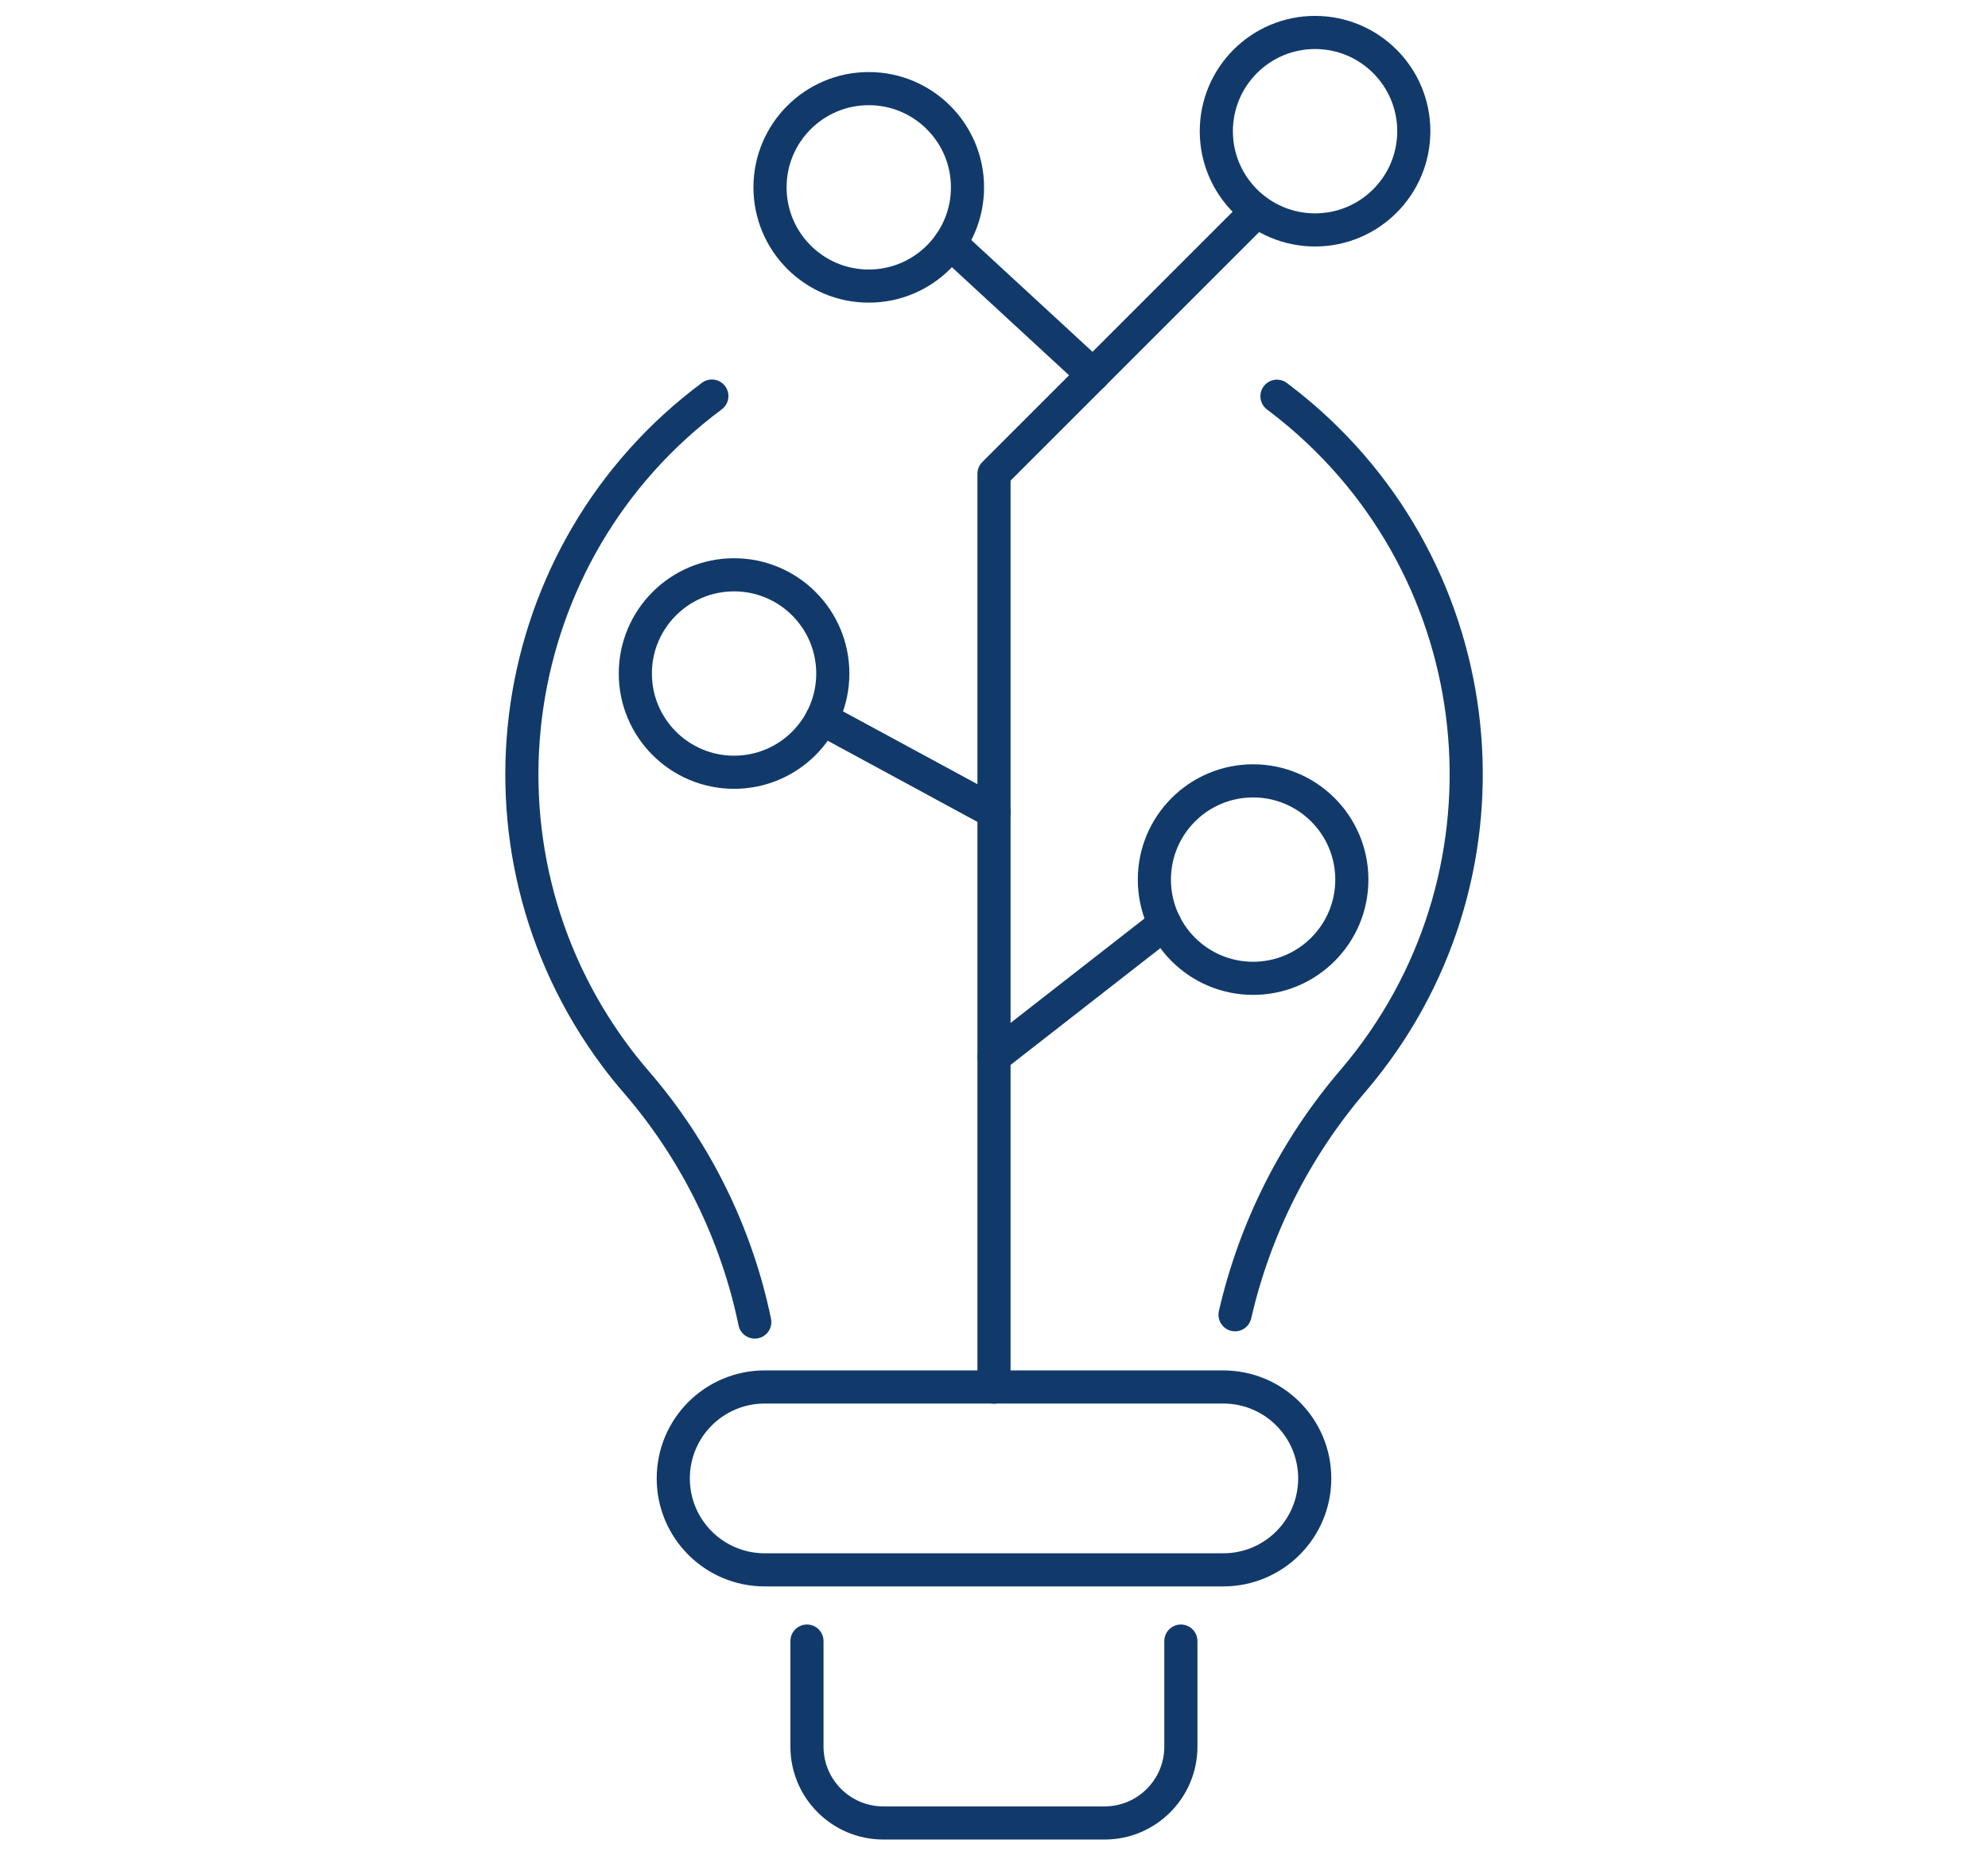
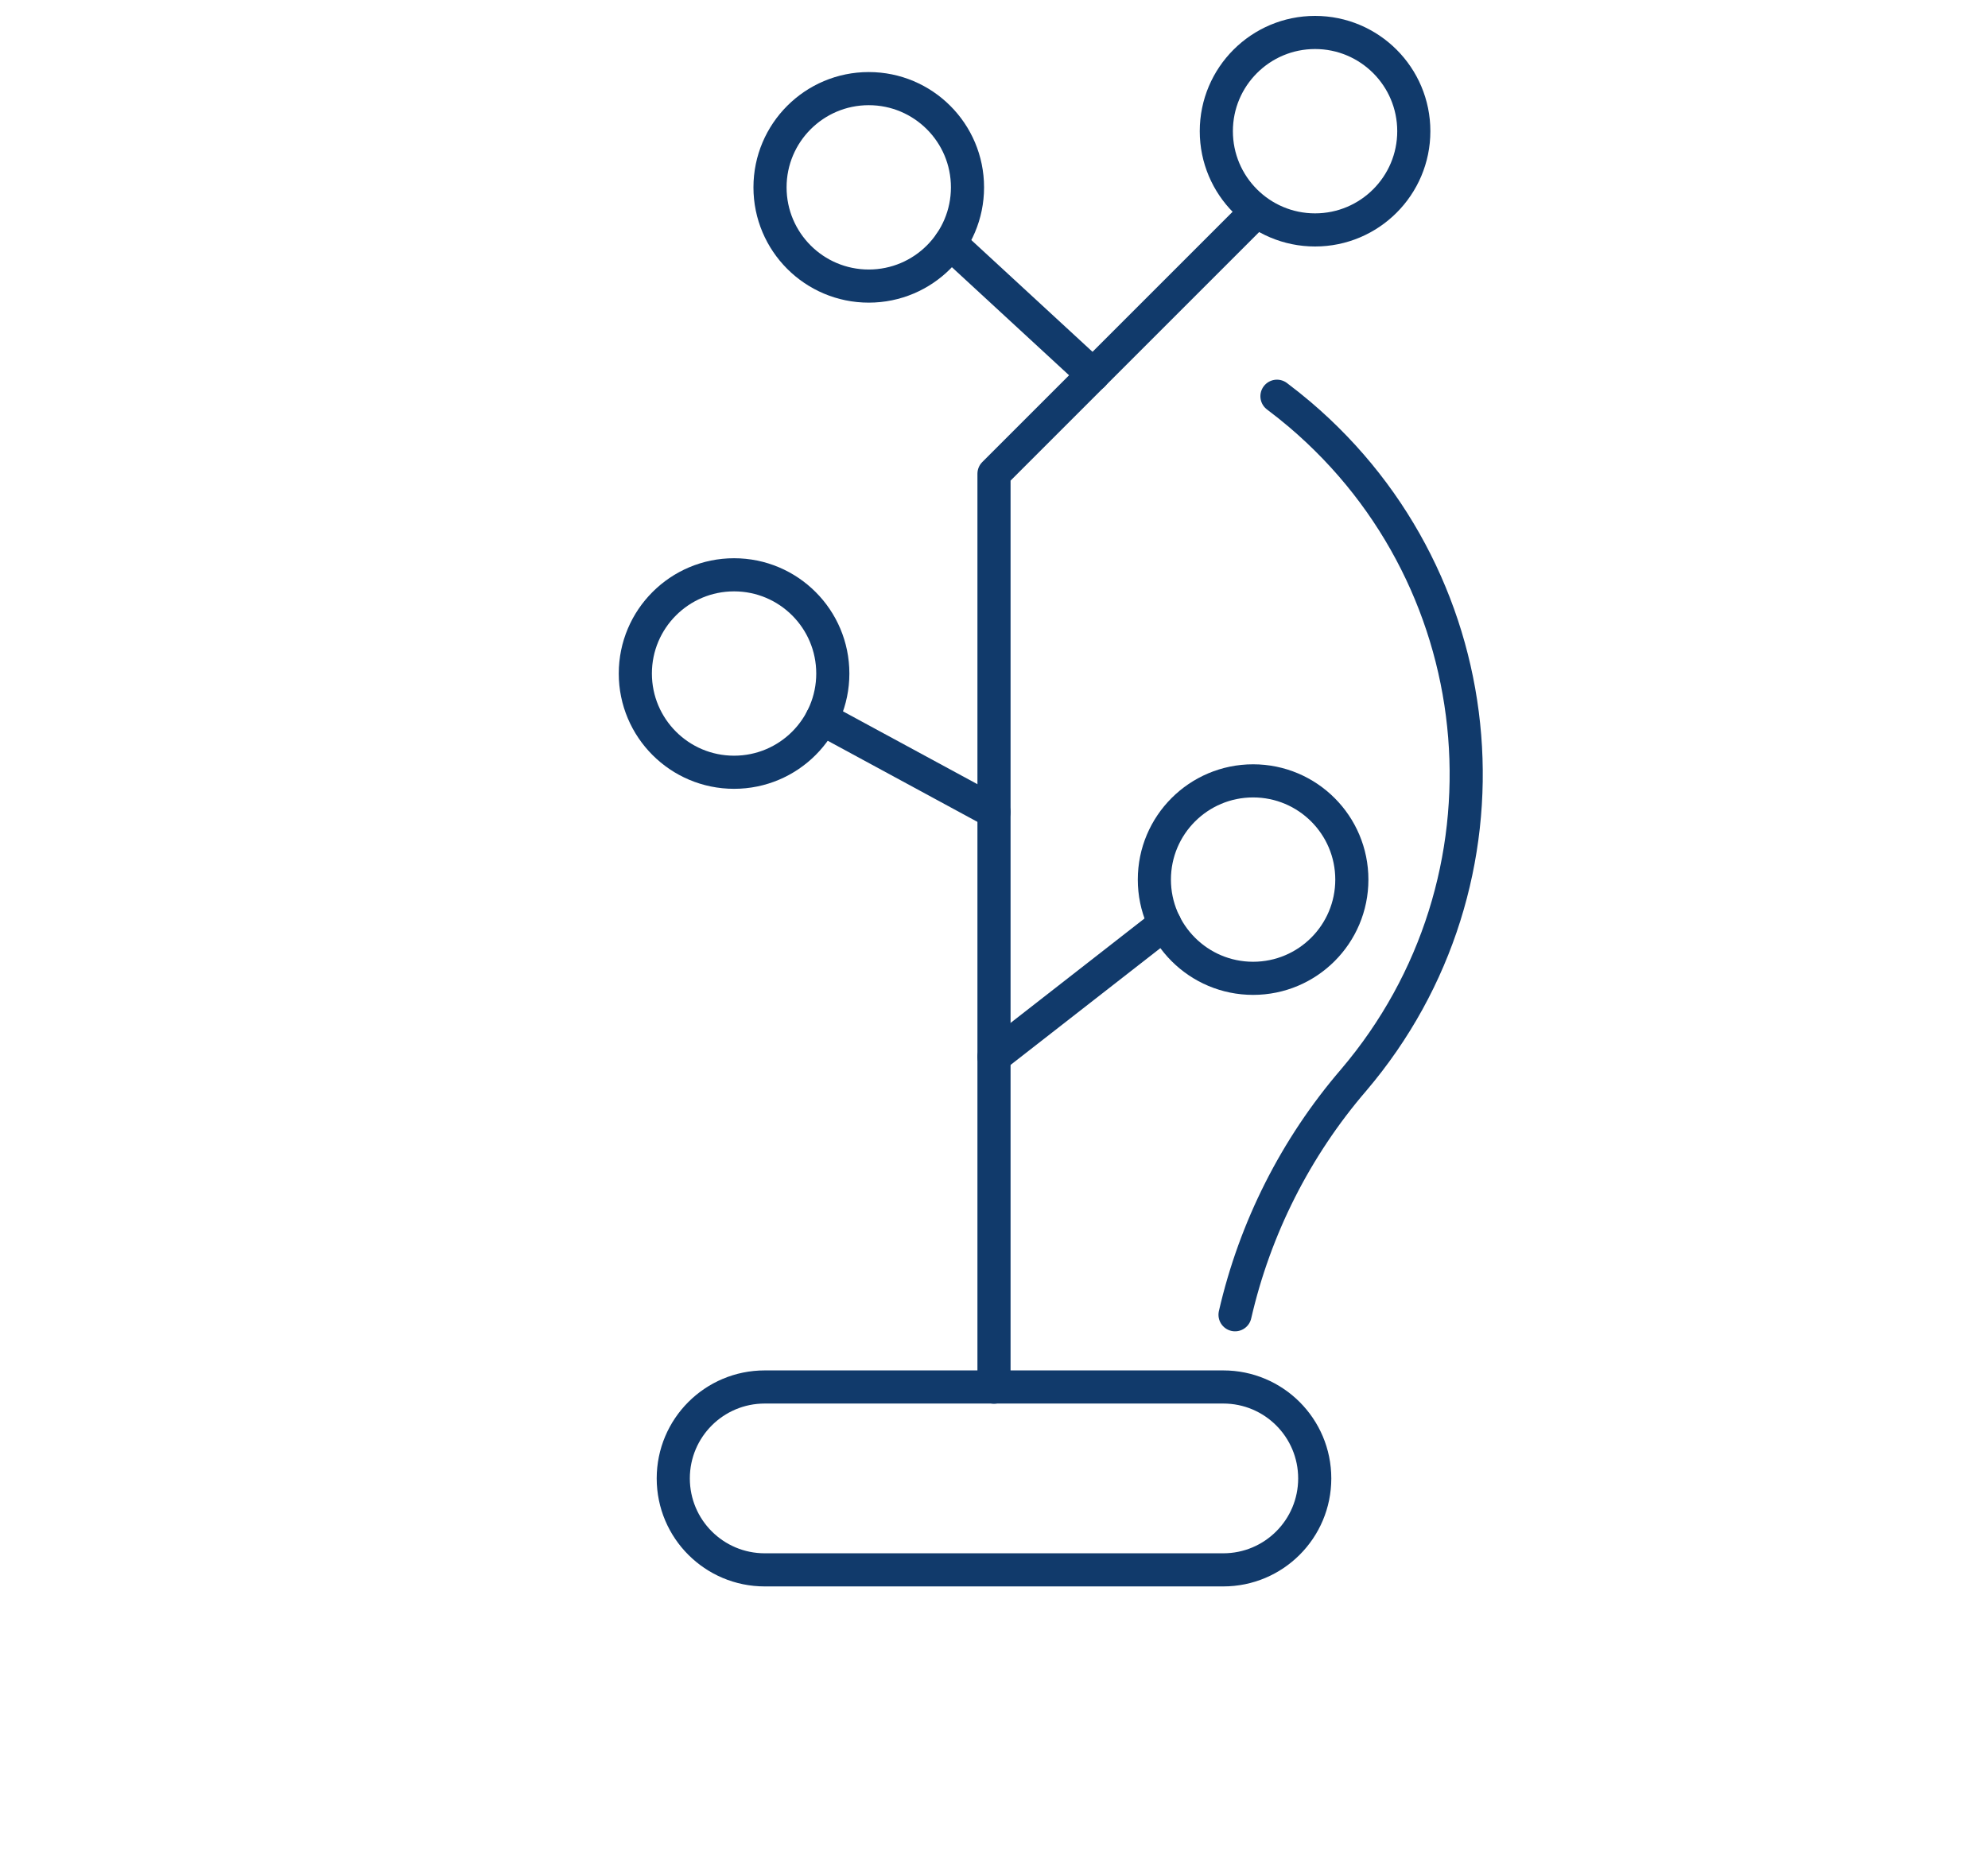
<svg xmlns="http://www.w3.org/2000/svg" version="1.1" viewBox="0 0 120 112">
  <g>
    <g id="_レイヤー_1" data-name="レイヤー_1">
-       <path id="_パス_302" data-name="パス_302" d="M42.97,23.91c-12.61,9.38-15.22,27.21-5.84,39.82.4.54.83,1.07,1.27,1.58,3.58,4.14,6.05,9.14,7.16,14.5" style="fill: none; stroke: #113a6b; stroke-linecap: round; stroke-linejoin: round; stroke-width: 2px;" />
      <path id="_パス_303" data-name="パス_303" d="M74.55,79.37c1.2-5.23,3.66-10.1,7.16-14.17,10.2-11.99,8.75-29.97-3.24-40.17-.45-.38-.91-.75-1.39-1.11" style="fill: none; stroke: #113a6b; stroke-linecap: round; stroke-linejoin: round; stroke-width: 2px;" />
      <path id="_長方形_130" data-name="長方形_130" d="M46.16,83.73h27.68c3.05,0,5.52,2.47,5.52,5.52h0c0,3.05-2.47,5.52-5.52,5.52h-27.68c-3.05,0-5.52-2.47-5.52-5.52h0c0-3.05,2.47-5.52,5.52-5.52Z" style="fill: none; stroke: #113a6b; stroke-linecap: round; stroke-linejoin: round; stroke-width: 2px;" />
-       <path id="_パス_304" data-name="パス_304" d="M71.28,99.07v6.37c0,2.54-2.06,4.61-4.6,4.61h-13.36c-2.54,0-4.61-2.06-4.61-4.61h0v-6.37" style="fill: none; stroke: #113a6b; stroke-linecap: round; stroke-linejoin: round; stroke-width: 2px;" />
      <path id="_パス_305" data-name="パス_305" d="M60,83.74V28.6l15.64-15.64" style="fill: none; stroke: #113a6b; stroke-linecap: round; stroke-linejoin: round; stroke-width: 2px;" />
      <line id="_線_15" data-name="線_15" x1="60" y1="49.02" x2="49.61" y2="43.39" style="fill: none; stroke: #113a6b; stroke-linecap: round; stroke-linejoin: round; stroke-width: 2px;" />
      <line id="_線_16" data-name="線_16" x1="60" y1="63.8" x2="70.31" y2="55.76" style="fill: none; stroke: #113a6b; stroke-linecap: round; stroke-linejoin: round; stroke-width: 2px;" />
      <circle id="_楕円形_23" data-name="楕円形_23" cx="75.64" cy="53.1" r="5.96" style="fill: none; stroke: #113a6b; stroke-linecap: round; stroke-linejoin: round; stroke-width: 2px;" />
      <circle id="_楕円形_24" data-name="楕円形_24" cx="44.31" cy="40.66" r="5.96" style="fill: none; stroke: #113a6b; stroke-linecap: round; stroke-linejoin: round; stroke-width: 2px;" />
      <circle id="_楕円形_25" data-name="楕円形_25" cx="79.38" cy="7.92" r="5.96" style="fill: none; stroke: #113a6b; stroke-linecap: round; stroke-linejoin: round; stroke-width: 2px;" />
      <circle id="_楕円形_26" data-name="楕円形_26" cx="52.44" cy="11.31" r="5.96" style="fill: none; stroke: #113a6b; stroke-linecap: round; stroke-linejoin: round; stroke-width: 2px;" />
      <line id="_線_17" data-name="線_17" x1="57.36" y1="14.68" x2="65.98" y2="22.63" style="fill: none; stroke: #113a6b; stroke-linecap: round; stroke-linejoin: round; stroke-width: 2px;" />
    </g>
  </g>
</svg>